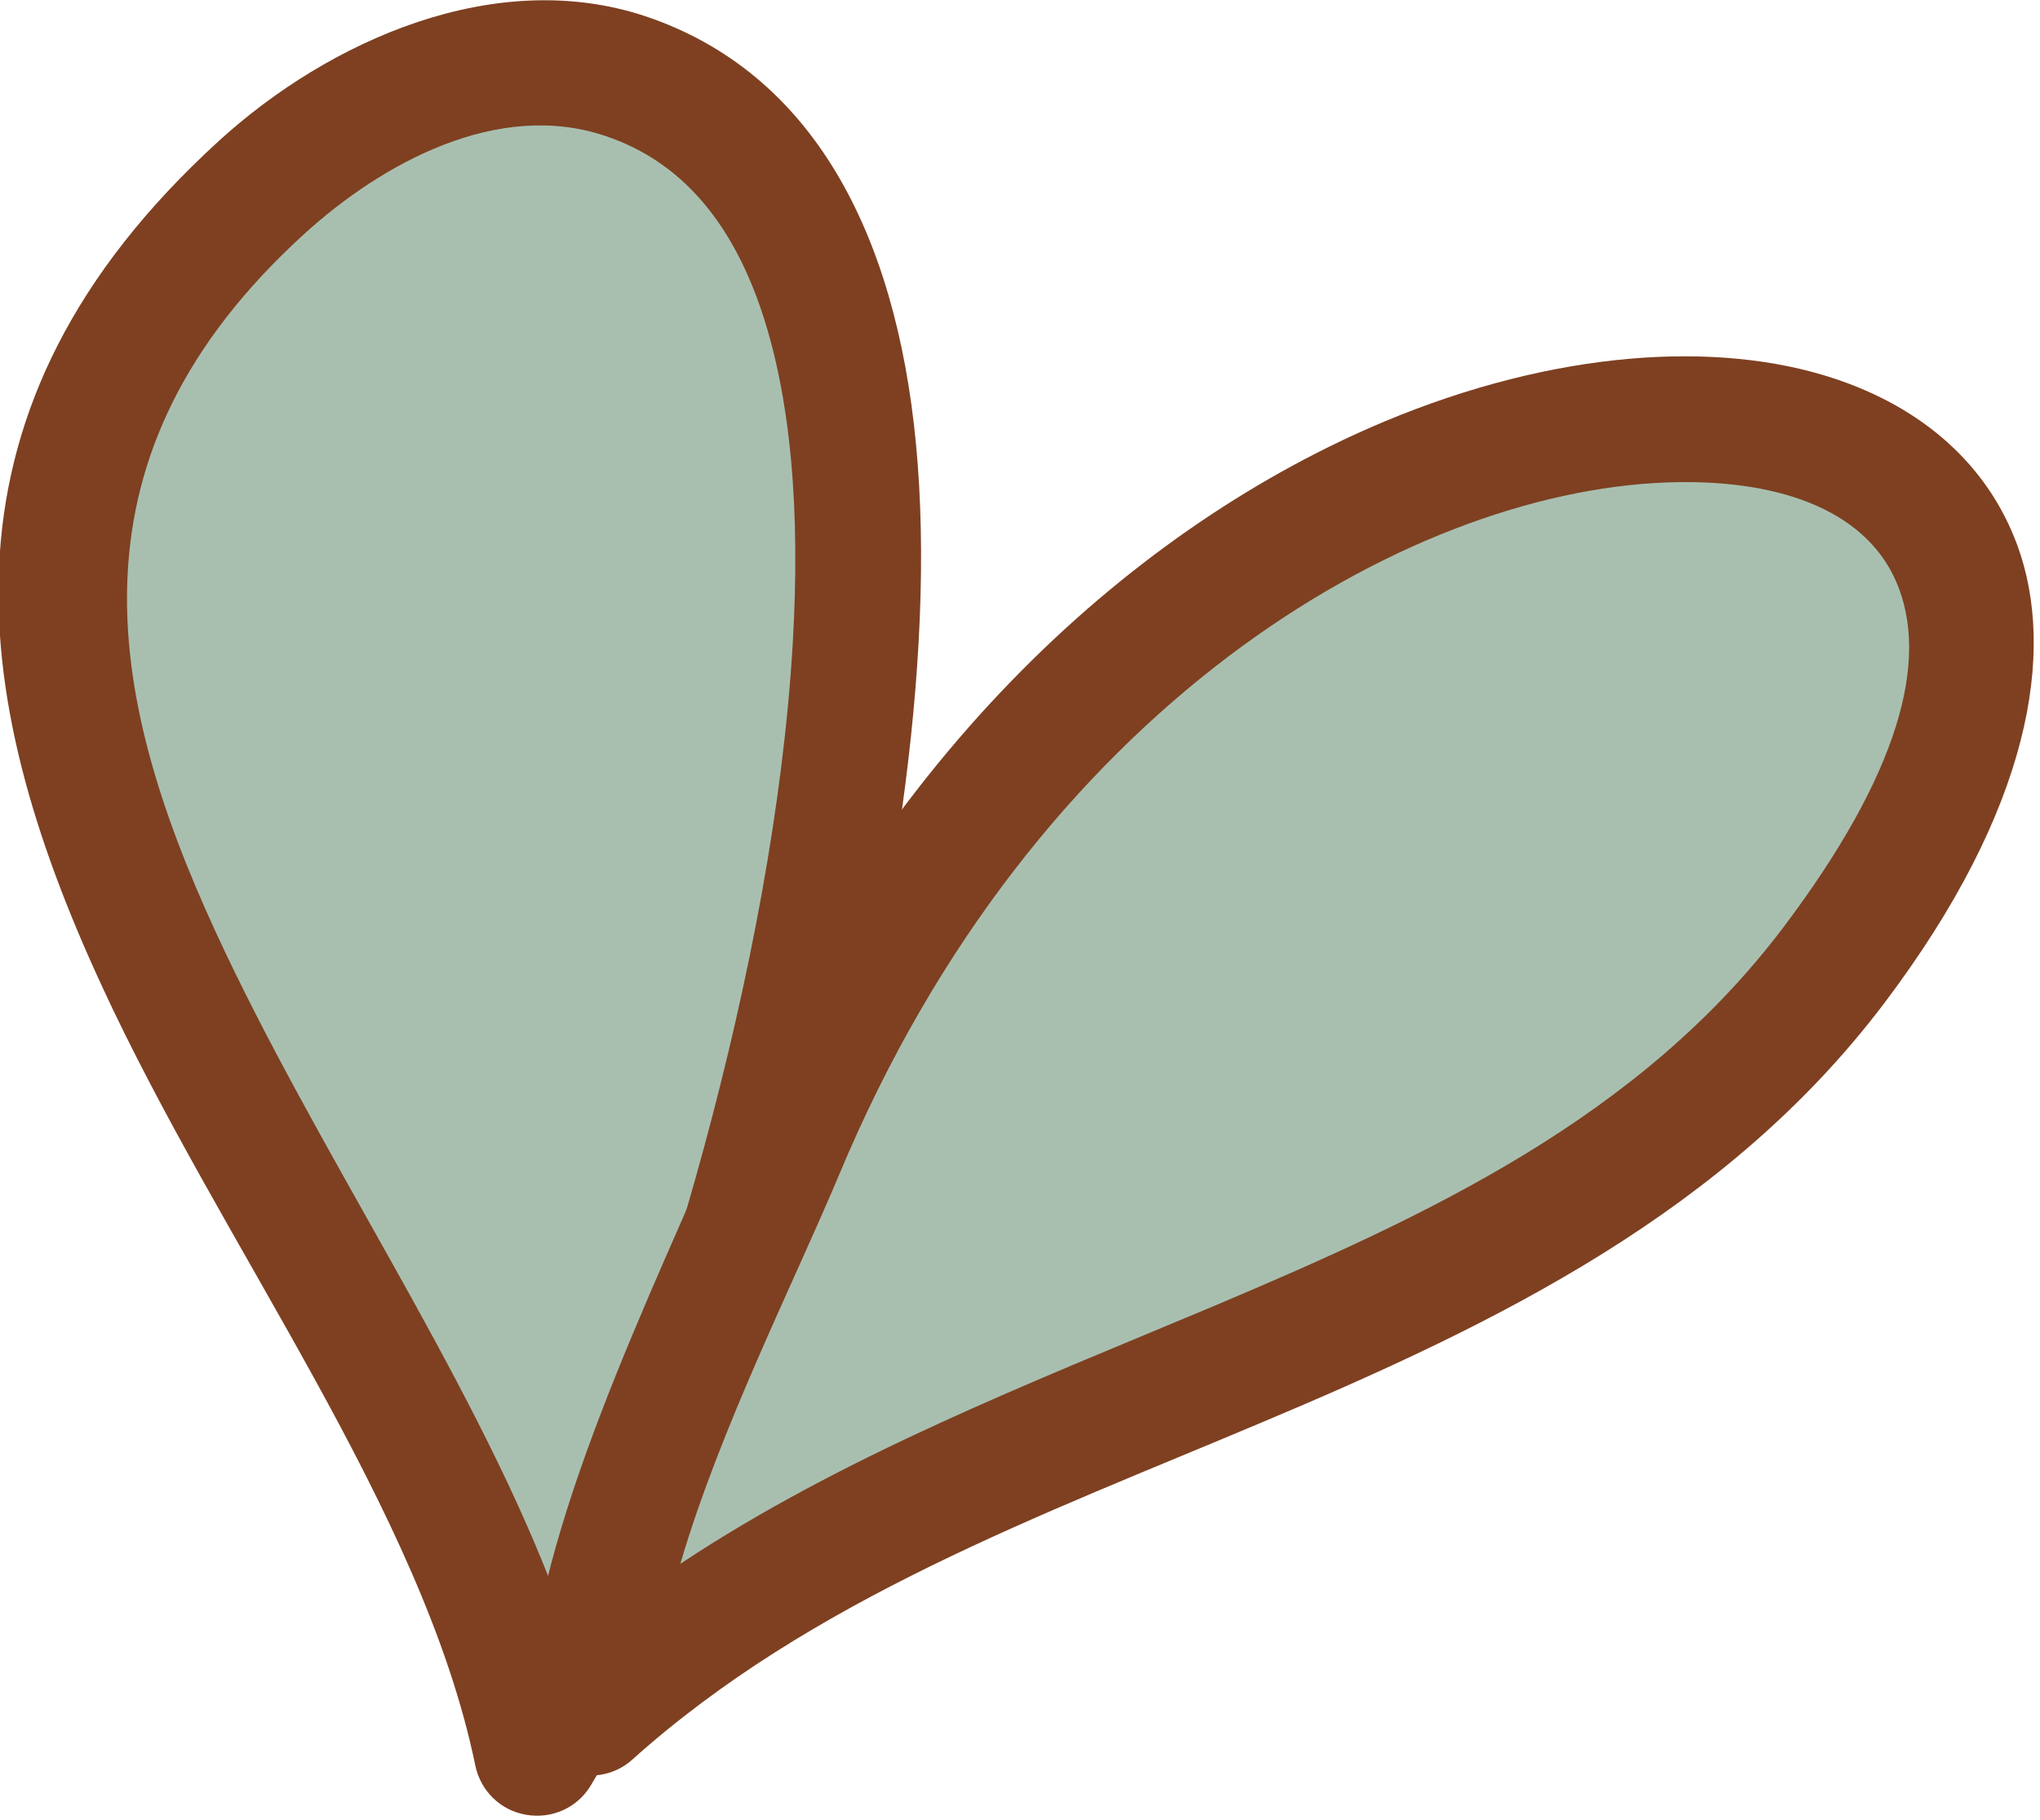
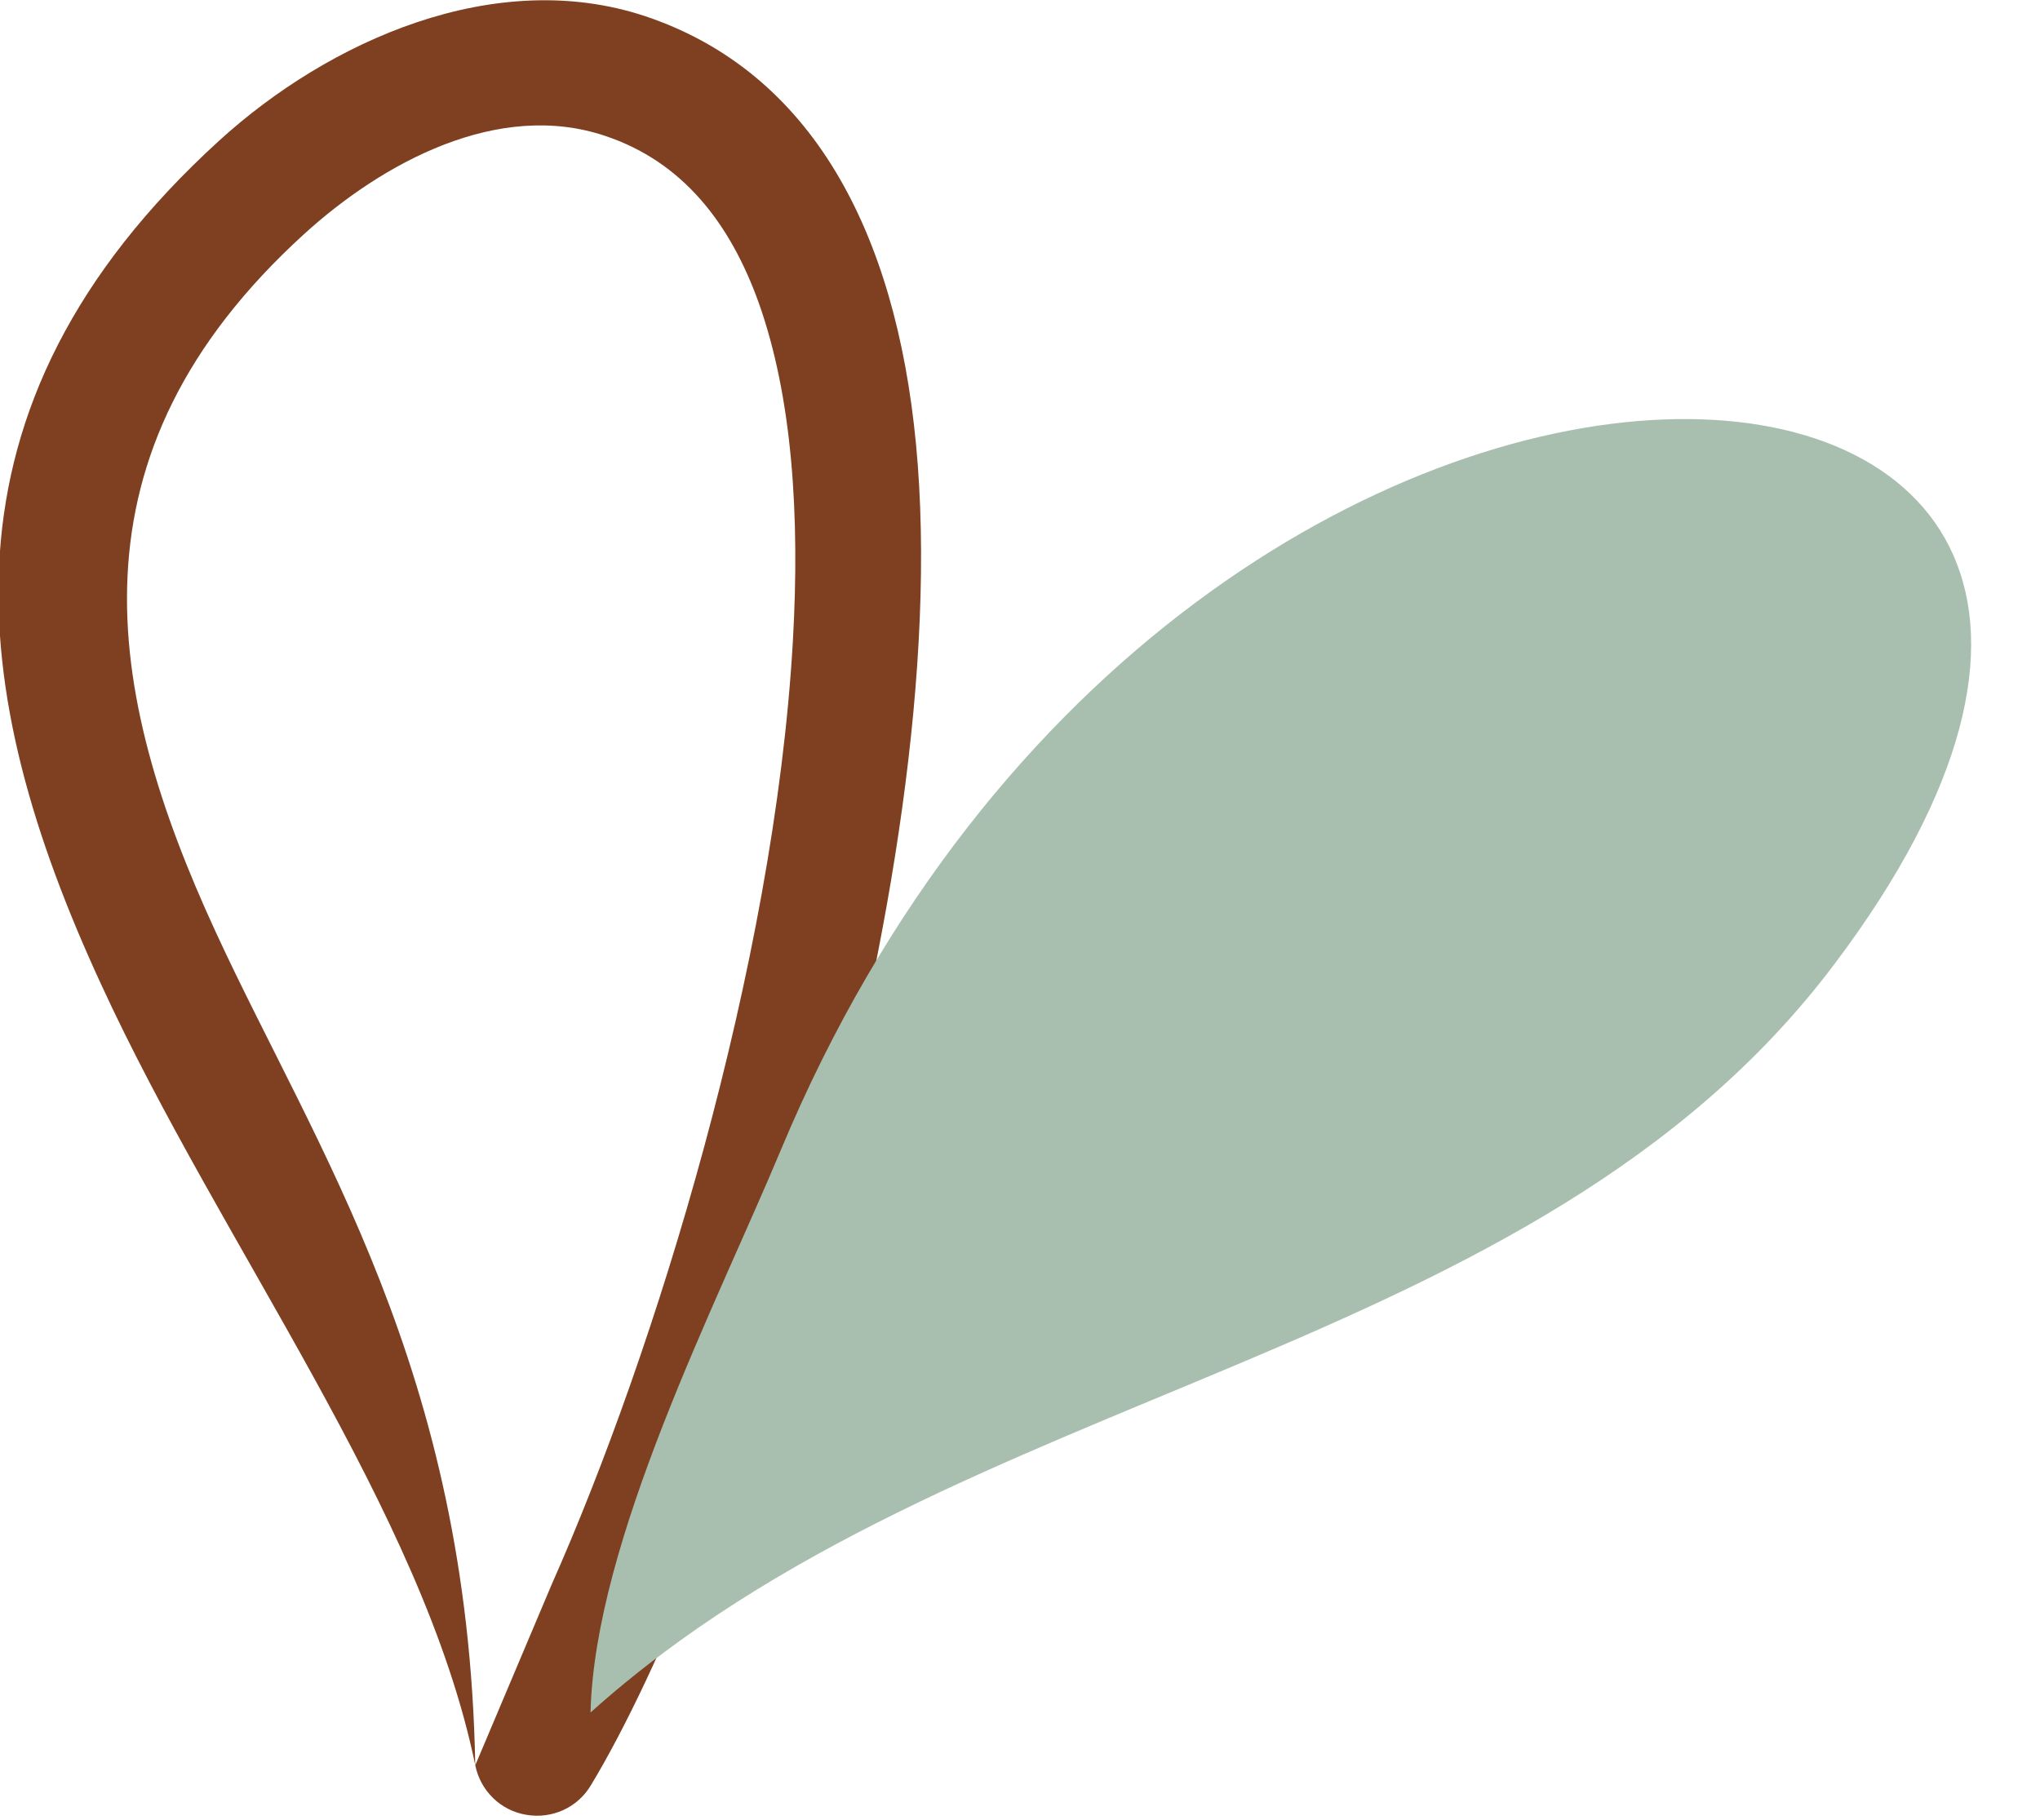
<svg xmlns="http://www.w3.org/2000/svg" width="100%" height="100%" viewBox="0 0 539 481" version="1.1" xml:space="preserve" style="fill-rule:evenodd;clip-rule:evenodd;stroke-linejoin:round;stroke-miterlimit:2;">
  <g transform="matrix(1,0,0,1,-81433,-30130)">
    <g transform="matrix(1,0,0,1,-0.333,0)">
      <g id="Leaf-03" transform="matrix(1,0,0,1,28678.1,-1699.29)">
        <g transform="matrix(0.866,0.5,-0.5,0.866,22496.1,-3886.55)">
-           <path d="M44418.8,16131.3C44420.6,16034.6 44348.3,15709.3 44217.4,15735.9C44182.3,15743 44159.1,15777.4 44148.9,15809.4C44090.8,15991.8 44325.6,16026.5 44418.8,16131.3Z" style="fill:rgb(168,191,176);" />
-         </g>
+           </g>
        <g transform="matrix(0.866,0.5,-0.5,0.866,22496.1,-3886.55)">
-           <path d="M44406.3,16142.3C44410.9,16147.5 44418.1,16149.3 44424.5,16146.9C44431,16144.5 44435.3,16138.5 44435.4,16131.6C44436.8,16061.9 44400.5,15877 44332.5,15781.6C44299.8,15735.7 44259.5,15710.3 44214.1,15719.5C44173.1,15727.9 44144.9,15766.9 44133,15804.3C44101.2,15904.3 44148.4,15964.2 44217.5,16013C44279.5,16056.9 44360.5,16090.8 44406.3,16142.3ZM44399.9,16090.9C44352.3,16052.6 44288.3,16022.3 44236.7,15985.8C44179.7,15945.5 44138.5,15896.9 44164.8,15814.4C44173.3,15787.8 44191.4,15758.1 44220.7,15752.2C44241.8,15747.9 44260.8,15755.6 44278,15770.2C44297.9,15787.2 44315.3,15813 44330.5,15843.2C44369.1,15919.9 44392.8,16024 44399.9,16090.9L44399.9,16090.9Z" style="fill:rgb(126,64,33);" />
+           <path d="M44406.3,16142.3C44410.9,16147.5 44418.1,16149.3 44424.5,16146.9C44431,16144.5 44435.3,16138.5 44435.4,16131.6C44436.8,16061.9 44400.5,15877 44332.5,15781.6C44299.8,15735.7 44259.5,15710.3 44214.1,15719.5C44173.1,15727.9 44144.9,15766.9 44133,15804.3C44101.2,15904.3 44148.4,15964.2 44217.5,16013C44279.5,16056.9 44360.5,16090.8 44406.3,16142.3ZC44352.3,16052.6 44288.3,16022.3 44236.7,15985.8C44179.7,15945.5 44138.5,15896.9 44164.8,15814.4C44173.3,15787.8 44191.4,15758.1 44220.7,15752.2C44241.8,15747.9 44260.8,15755.6 44278,15770.2C44297.9,15787.2 44315.3,15813 44330.5,15843.2C44369.1,15919.9 44392.8,16024 44399.9,16090.9L44399.9,16090.9Z" style="fill:rgb(126,64,33);" />
        </g>
        <g transform="matrix(0.866,0.5,-0.5,0.866,22496.1,-3886.55)">
          <path d="M44425.7,16115C44404,16075.2 44400.6,16005.3 44394.9,15961C44358.6,15679.2 44640.2,15546.7 44611.4,15779.6C44595.3,15910.6 44466.1,15991 44425.7,16115Z" style="fill:rgb(168,191,176);" />
        </g>
        <g transform="matrix(0.866,0.5,-0.5,0.866,22496.1,-3886.55)">
-           <path d="M44411.1,16123C44414.2,16128.9 44420.6,16132.3 44427.2,16131.6C44433.8,16131 44439.5,16126.5 44441.5,16120.2C44461.2,16059.9 44502.7,16010.5 44540.9,15960C44582.1,15905.7 44619.5,15850.1 44628,15781.7C44635.9,15717.8 44620.9,15678.5 44597.9,15659.3C44580.6,15644.9 44558.2,15640.3 44533.8,15645.4C44502.1,15652 44466.3,15675.8 44436.7,15714.7C44394.6,15770.1 44364.7,15856.4 44378.4,15963.2C44384.3,16009.2 44388.5,16081.7 44411.1,16123ZM44426.6,16069.1C44417.8,16032.9 44415.4,15989.5 44411.5,15958.9C44394.4,15826.3 44450.7,15728.3 44509.2,15691.4C44533.5,15676.1 44557.8,15671.1 44574.8,15683.5C44593.4,15697.1 44601,15727.9 44594.9,15777.6C44587.2,15840.1 44551.9,15890.3 44514.4,15939.9C44482.8,15981.5 44449.6,16022.8 44426.6,16069.1L44426.6,16069.1Z" style="fill:rgb(126,64,33);" />
-         </g>
+           </g>
      </g>
    </g>
  </g>
</svg>